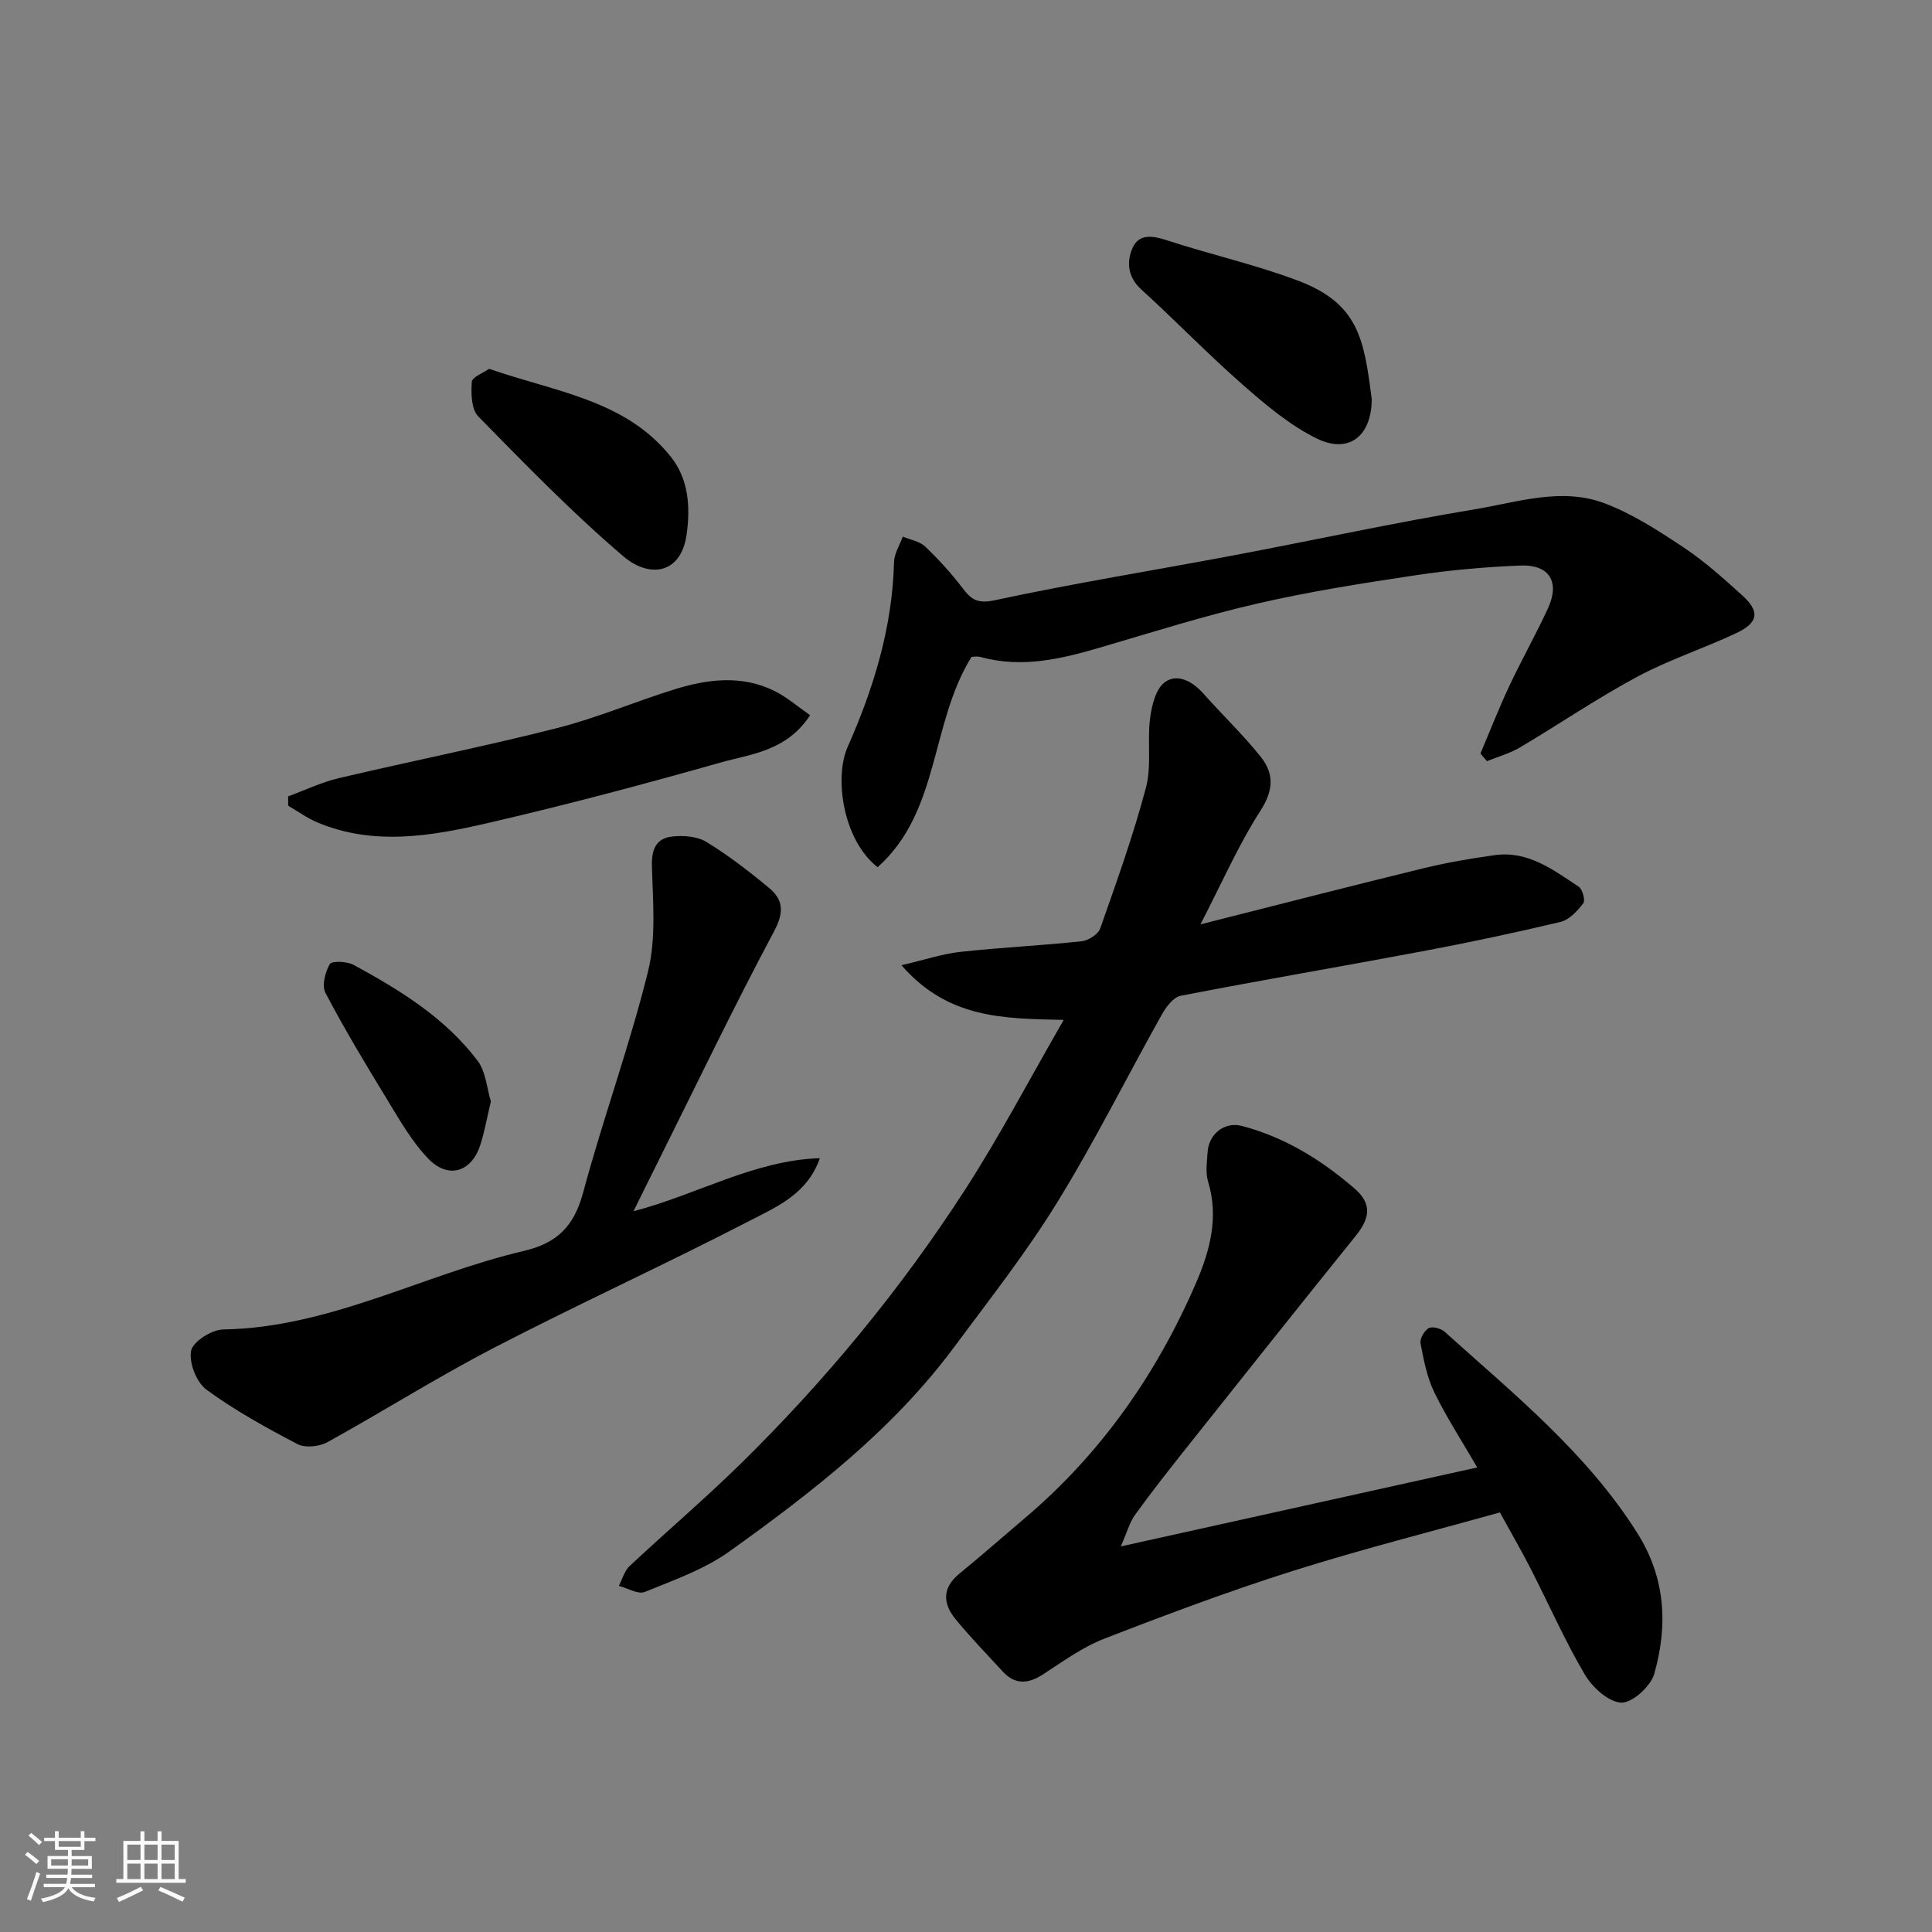
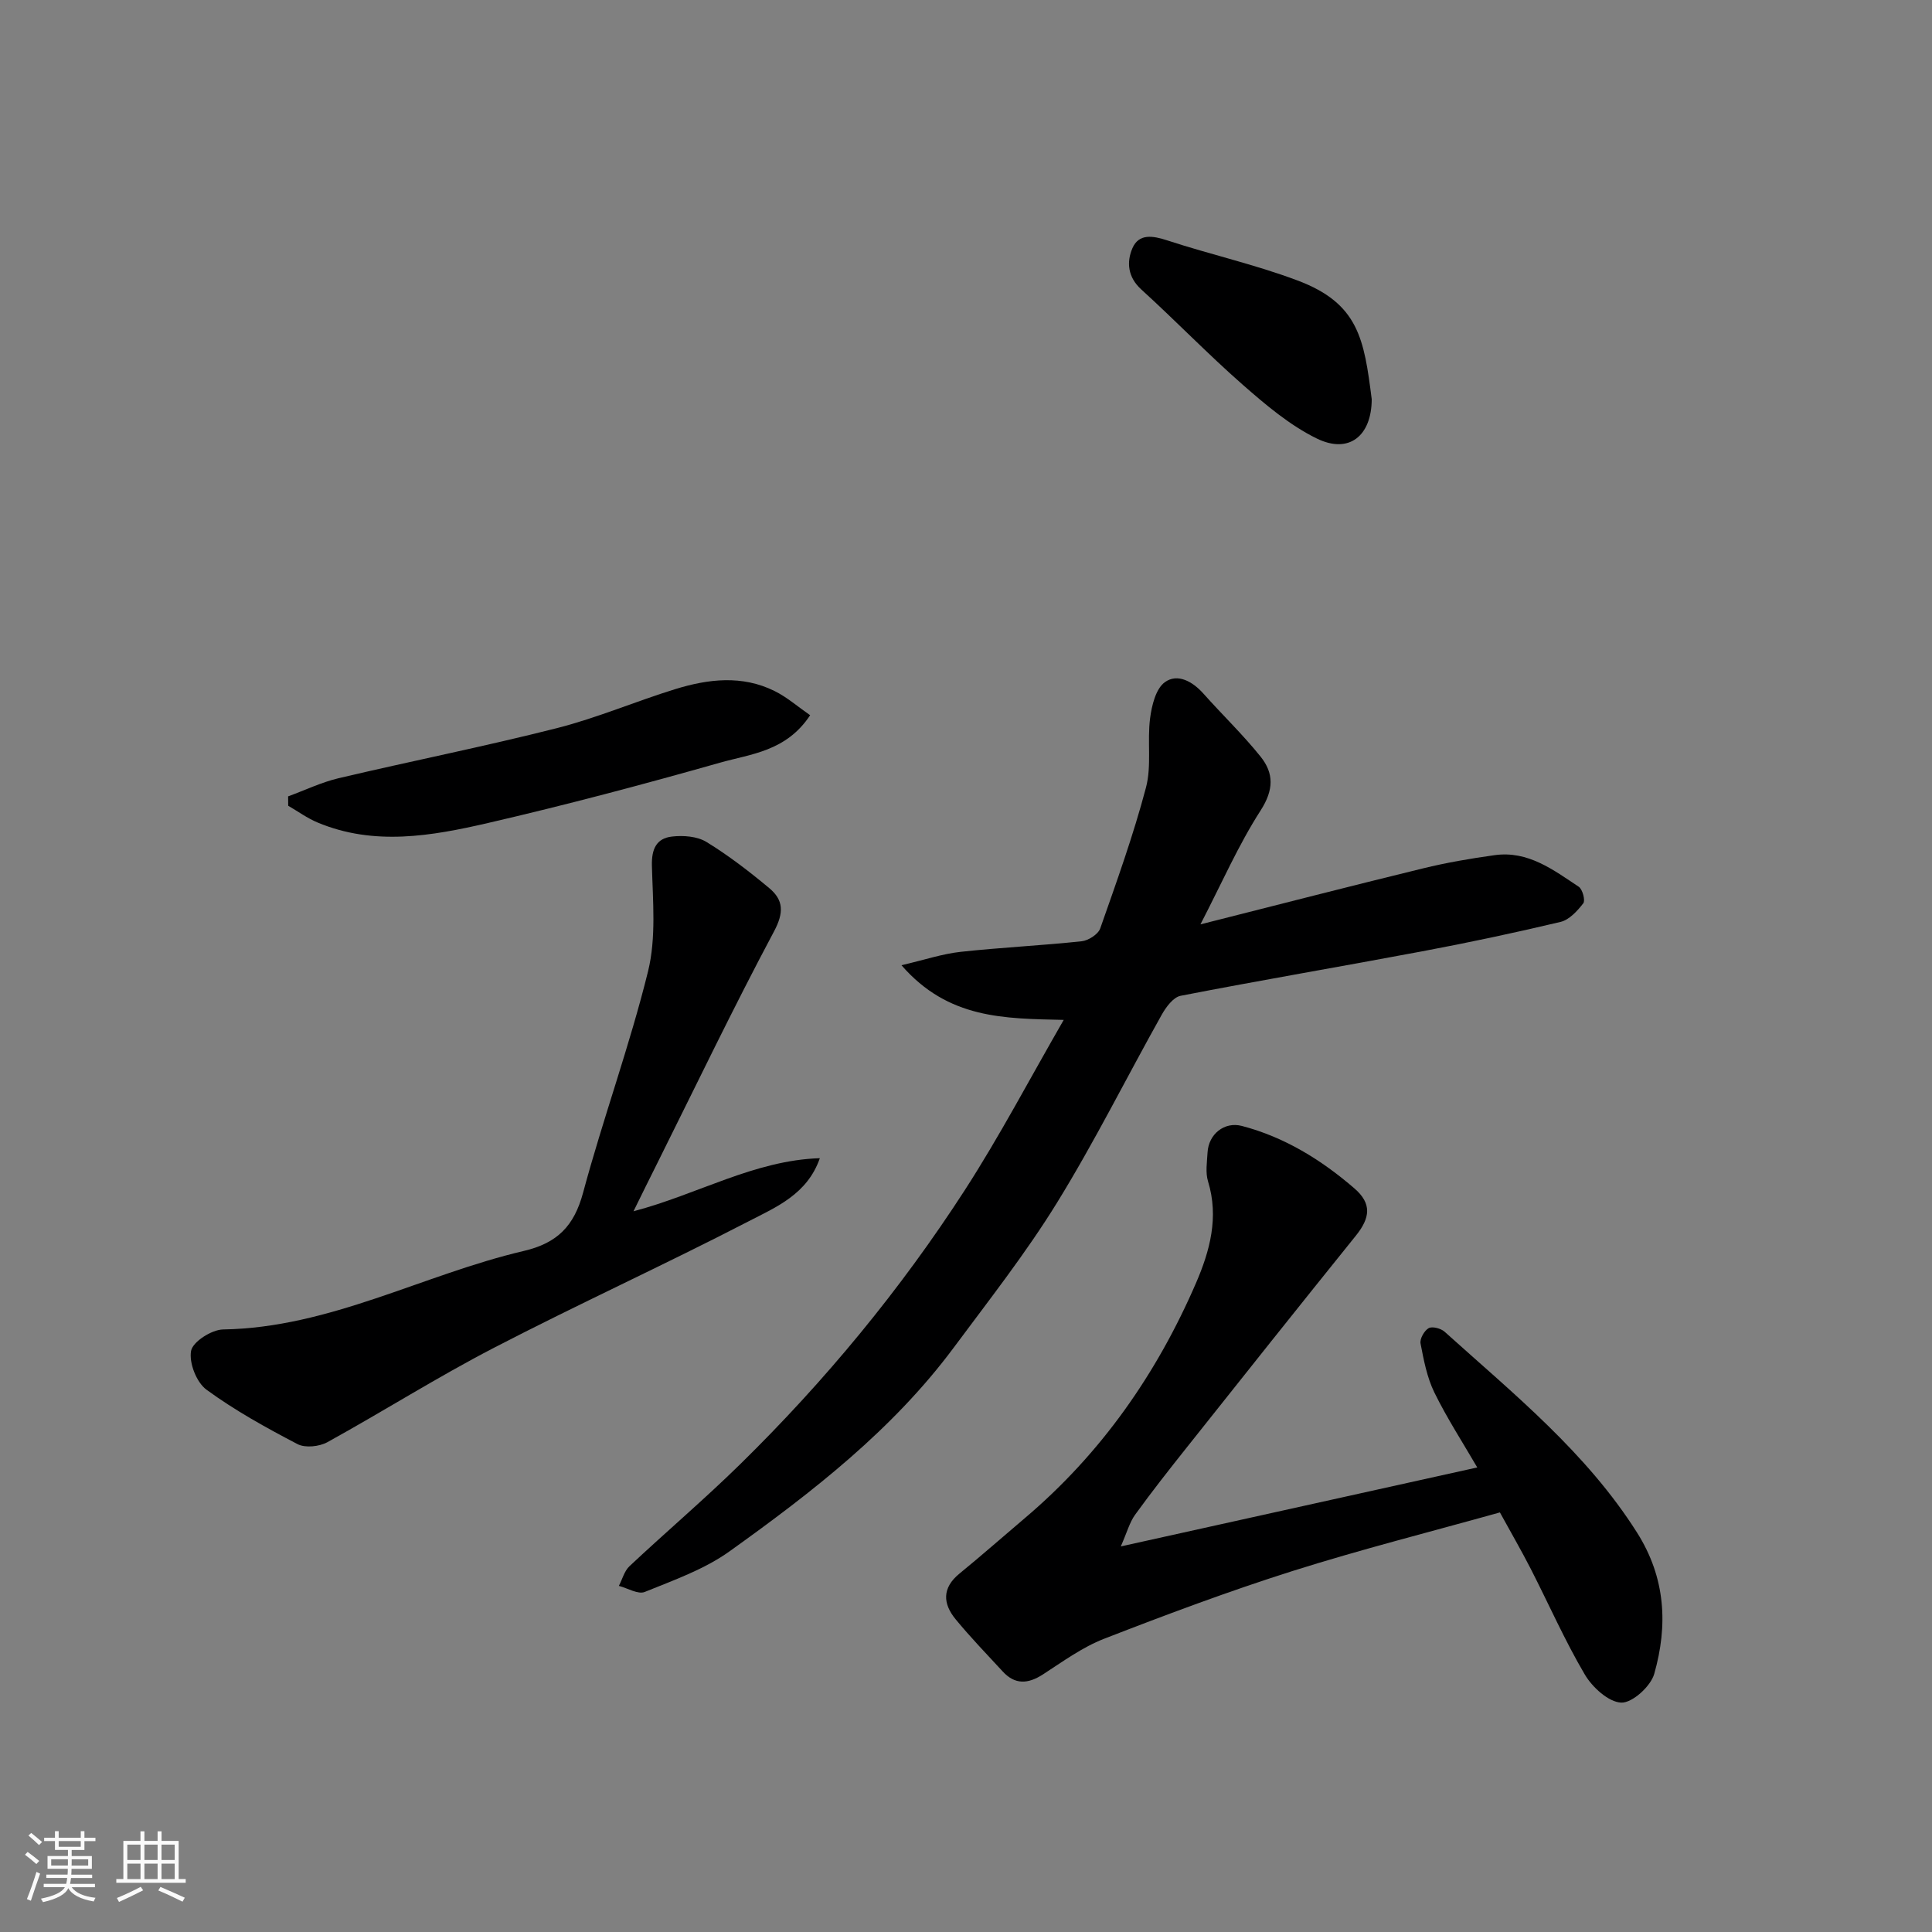
<svg xmlns="http://www.w3.org/2000/svg" enable-background="new 0 0 400 400" viewBox="0 0 400 400">
  <rect x="0" y="0" width="400" height="400" fill="#808080" stroke="none" />
  <path d="m5.17 384 .55-.58c.85.61 1.65 1.24 2.4 1.87l-.59.64c-.83-.73-1.62-1.38-2.36-1.93m1.22 9.53-.82-.34c.71-1.76 1.37-3.64 1.98-5.63.24.13.5.25.76.36-.6 1.67-1.24 3.54-1.92 5.61m-.5-13.5.57-.54c.56.44 1.31 1.06 2.26 1.87l-.64.64c-.68-.66-1.41-1.32-2.19-1.97m3.25.46h2.24v-1.36h.77v1.36h4.57v-1.36h.76v1.36h2.28v.69h-2.28v1.84h-2.64v1.26h4.18v2.64h-4.21c0 .45-.02.86-.05 1.21h4.32v.69h-4.38c-.04.34-.1.75-.19 1.22h5.15v.69h-4.82c.87 1.19 2.51 1.92 4.93 2.19-.17.31-.3.57-.37.76-2.77-.49-4.52-1.41-5.26-2.76-.56 1.26-2.3 2.23-5.24 2.9-.12-.24-.26-.48-.43-.72 2.73-.55 4.38-1.34 4.96-2.38h-4.38v-.69h4.65c.1-.38.17-.79.21-1.22h-4.32v-.69h4.4c.03-.34.05-.75.05-1.21h-4.2v-2.64h4.23v-1.26h-2.69v-1.84h-2.24zm1.46 4.46v1.29h3.45c.01-.4.02-.57.01-.53v-.32-.45h-3.46zm1.55-2.59h4.57v-1.19h-4.57zm6.11 2.59h-3.42v.77c-.01.19-.01.37-.02.53h3.44z" fill="#fafafa" />
  <path d="m32.63 379.16h.82v1.98h3.54v7.89h1.46v.78h-14.37v-.78h1.46v-7.89h3.54v-1.98h.82v1.98h2.73zm-3.49 11.48.5.73c-1.61.82-3.28 1.63-5 2.41-.13-.27-.28-.55-.44-.82 1.75-.72 3.4-1.49 4.94-2.32m-2.78-5.55h2.73v-3.18h-2.73zm0 3.95h2.73v-3.2h-2.73zm3.54-3.95h2.73v-3.18h-2.73zm0 3.95h2.73v-3.2h-2.73zm7.89 4.68c-1.84-.92-3.51-1.7-5.02-2.32l.45-.73c1.89.8 3.57 1.55 5.04 2.23zm-1.62-11.81h-2.73v3.18h2.73zm-2.73 7.13h2.73v-3.2h-2.73z" fill="#fafafa" />
  <g fill="#000001">
    <path d="m248.54 191.38c16.13-4.08 31.06-7.93 46.03-11.58 4.9-1.2 9.9-2.06 14.89-2.75 6.9-.96 12.13 3.04 17.4 6.54.79.52 1.4 2.84.94 3.43-1.22 1.58-2.9 3.42-4.7 3.85-9.5 2.26-19.06 4.29-28.65 6.09-16.66 3.14-33.38 5.97-50.02 9.21-1.52.3-3.03 2.35-3.92 3.94-7.26 12.96-13.89 26.29-21.68 38.92-6.41 10.39-14.01 20.07-21.31 29.9-12.71 17.12-29.37 30.01-46.48 42.26-5.2 3.72-11.53 5.96-17.54 8.4-1.39.57-3.56-.78-5.37-1.25.72-1.38 1.13-3.08 2.21-4.09 7.59-7.12 15.54-13.87 22.96-21.15 17.53-17.2 33.13-36.09 46.46-56.71 7.23-11.19 13.43-23.03 20.47-35.23-12.29-.29-23.89-.16-33.59-11.32 4.81-1.12 8.48-2.36 12.24-2.77 8.33-.91 16.72-1.3 25.06-2.19 1.4-.15 3.42-1.44 3.85-2.66 3.39-9.64 6.86-19.29 9.47-29.16 1.2-4.52.24-9.58.85-14.31.34-2.67 1.18-6.16 3.07-7.52 2.62-1.88 5.74-.14 7.99 2.39 3.9 4.38 8.16 8.47 11.82 13.03 2.77 3.45 2.75 6.89 0 11.16-4.6 7.15-8.04 15.05-12.45 23.57z" />
    <path d="m232.05 320.17c25.49-5.65 49.39-10.94 73.8-16.35-3.02-5.19-6.27-10.2-8.88-15.52-1.52-3.11-2.2-6.69-2.86-10.14-.19-.97.77-2.66 1.68-3.18.75-.42 2.53.05 3.3.74 14.3 12.88 29.35 25 39.85 41.6 5.92 9.36 6.41 19.19 3.55 29.24-.73 2.58-4.55 6.04-6.83 5.95-2.64-.11-5.99-3.18-7.55-5.83-4.14-7.03-7.45-14.56-11.17-21.84-1.93-3.77-4.06-7.44-6.4-11.71-14.3 4-28.76 7.65-42.96 12.14-13.16 4.17-26.12 9.02-38.99 14.02-4.5 1.75-8.55 4.72-12.66 7.38-3.07 1.98-5.77 2.18-8.33-.61-3.29-3.57-6.67-7.06-9.75-10.81-2.65-3.22-2.84-6.48.78-9.44 4.58-3.74 9.02-7.66 13.53-11.48 15.79-13.36 27.33-29.88 35.48-48.74 2.85-6.61 4.75-13.58 2.47-21-.56-1.83-.21-3.98-.1-5.97.2-3.8 3.48-6.45 7.09-5.51 8.86 2.31 16.49 7.04 23.32 12.94 3.64 3.14 3.27 6.09.3 9.78-11.71 14.53-23.33 29.14-34.94 43.76-3.67 4.61-7.32 9.25-10.77 14.02-1.15 1.6-1.68 3.66-2.96 6.56z" />
-     <path d="m306.51 156.01c1.95-4.6 3.77-9.27 5.89-13.8 2.57-5.48 5.55-10.77 8.09-16.26 2.52-5.47.3-9.1-5.7-8.86-7.21.29-14.44.92-21.57 1.99-10.96 1.64-21.94 3.36-32.73 5.84-10.91 2.5-21.62 5.88-32.36 9.04-8.24 2.43-16.46 4.45-25.08 2.07-.76-.21-1.63-.03-1.91-.03-8.57 13.79-6.5 32.01-19.44 43.54-7.08-5.5-9.08-18.43-6.19-24.93 5.36-12.07 9.25-24.74 9.59-38.22.04-1.78 1.18-3.53 1.81-5.29 1.57.66 3.49.96 4.64 2.06 2.78 2.65 5.4 5.53 7.72 8.58 1.83 2.4 3.09 3.3 6.69 2.53 16.41-3.52 33-6.19 49.5-9.3 16.65-3.14 33.21-6.76 49.92-9.53 8.79-1.46 17.87-4.57 26.71-1.28 5.81 2.16 11.21 5.68 16.43 9.14 4.35 2.89 8.3 6.44 12.19 9.96 3.69 3.34 3.37 5.65-1.21 7.81-6.77 3.19-13.97 5.53-20.54 9.05-8.32 4.46-16.15 9.82-24.29 14.64-2.1 1.24-4.54 1.9-6.82 2.83-.46-.52-.9-1.05-1.34-1.58z" />
    <path d="m131.16 250.78c13.31-3.5 24.99-10.55 38.58-10.99-2.6 7.48-9.06 10.13-14.77 13.08-17.43 9.01-35.31 17.16-52.73 26.19-11.71 6.07-22.9 13.15-34.46 19.53-1.68.92-4.58 1.23-6.18.4-6.49-3.39-12.96-6.96-18.85-11.27-2.07-1.51-3.65-5.57-3.19-8.04.35-1.89 4.26-4.39 6.62-4.43 22.13-.36 41.39-11.37 62.25-16.25 6.96-1.63 10.43-5.16 12.29-12.06 4.13-15.37 9.64-30.39 13.45-45.83 1.71-6.95.99-14.57.8-21.87-.09-3.48.94-5.67 4.15-6.04 2.33-.27 5.21-.06 7.13 1.11 4.58 2.8 8.88 6.12 13.02 9.57 2.96 2.47 3.06 5.07.97 8.98-8.44 15.83-16.2 32.02-24.21 48.08-1.6 3.17-3.16 6.37-4.87 9.84z" />
    <path d="m59.65 164.88c3.48-1.27 6.87-2.91 10.45-3.76 15.04-3.55 30.2-6.56 45.17-10.36 8.32-2.11 16.29-5.54 24.52-8.08 6.84-2.11 13.85-2.95 20.58.39 2.58 1.28 4.82 3.25 7.36 5.01-4.95 7.49-12.25 8.01-18.61 9.81-15.94 4.52-31.97 8.78-48.12 12.51-11.65 2.69-23.55 4.79-35.25-.11-2.14-.89-4.06-2.3-6.08-3.47 0-.66-.01-1.3-.02-1.94z" />
    <path d="m284 82.65c-.02 7.58-4.68 11.41-11.37 8.14-5.6-2.74-10.59-6.98-15.34-11.14-7.21-6.32-13.89-13.26-20.99-19.71-2.84-2.58-3.07-5.7-1.85-8.54 1.34-3.1 4.23-2.61 7.25-1.62 8.92 2.92 18.14 4.98 26.91 8.28 12.72 4.76 13.81 12.19 15.39 24.59z" />
-     <path d="m101.27 76.36c13.76 4.79 28.25 6.43 37.64 18.24 3.61 4.54 4.07 10.25 3.24 16.1-1.15 8.16-7.69 9.08-13.09 4.48-10.57-9.01-20.3-19.03-30.04-28.96-1.45-1.48-1.5-4.77-1.34-7.16.07-1 2.38-1.85 3.59-2.7z" />
-     <path d="m101.63 228.03c-.8 3.37-1.3 6.26-2.19 9.02-1.82 5.63-6.63 7.14-10.78 2.83-3.44-3.58-5.98-8.1-8.6-12.39-4.4-7.2-8.75-14.45-12.67-21.91-.79-1.5-.08-4.31.89-5.97.41-.71 3.57-.58 4.93.16 9.62 5.22 18.97 10.98 25.68 19.86 1.71 2.27 1.9 5.7 2.74 8.4z" />
  </g>
</svg>